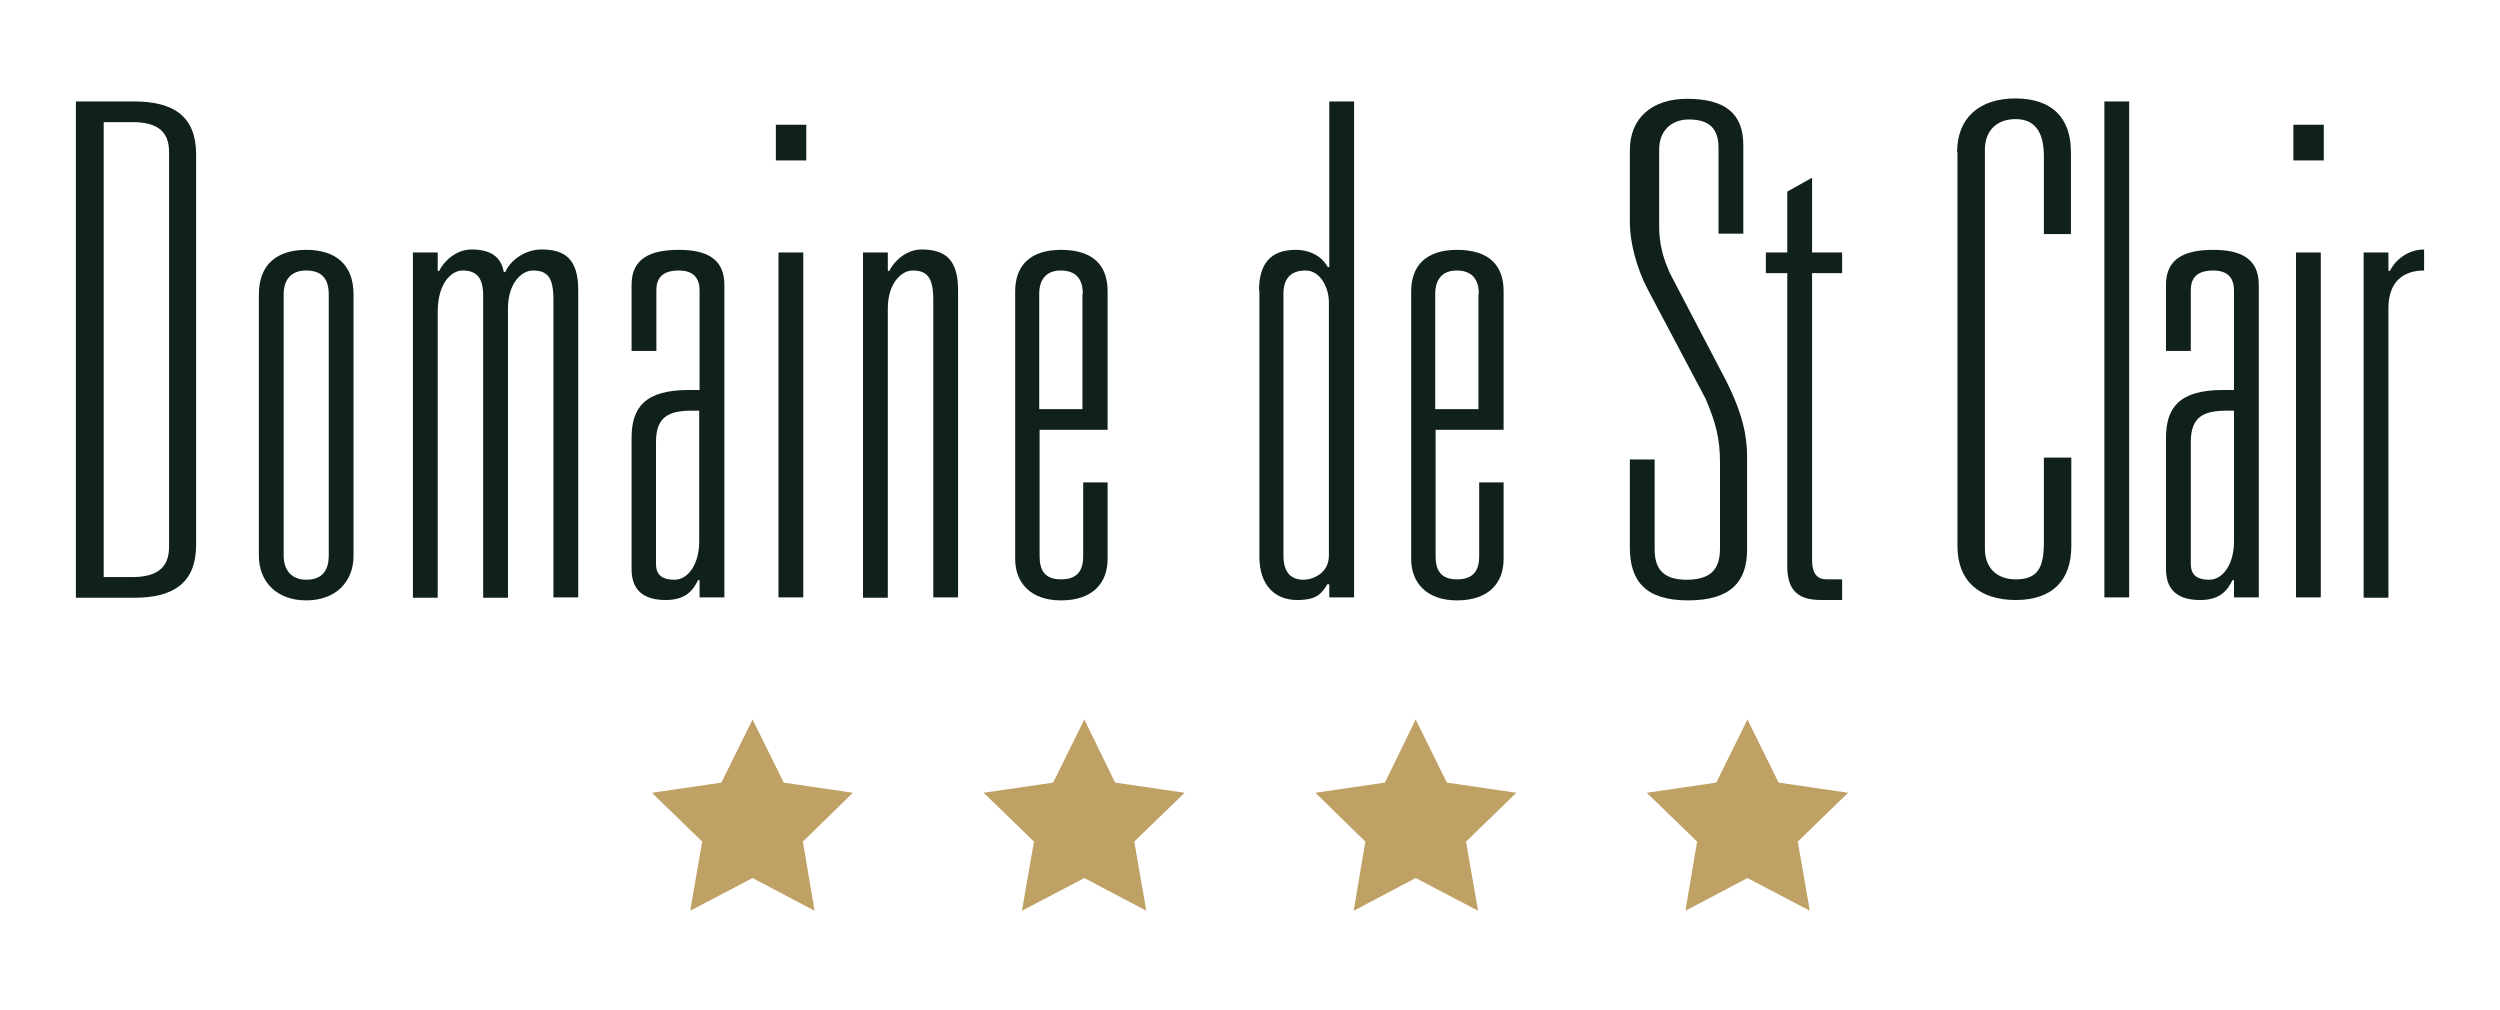
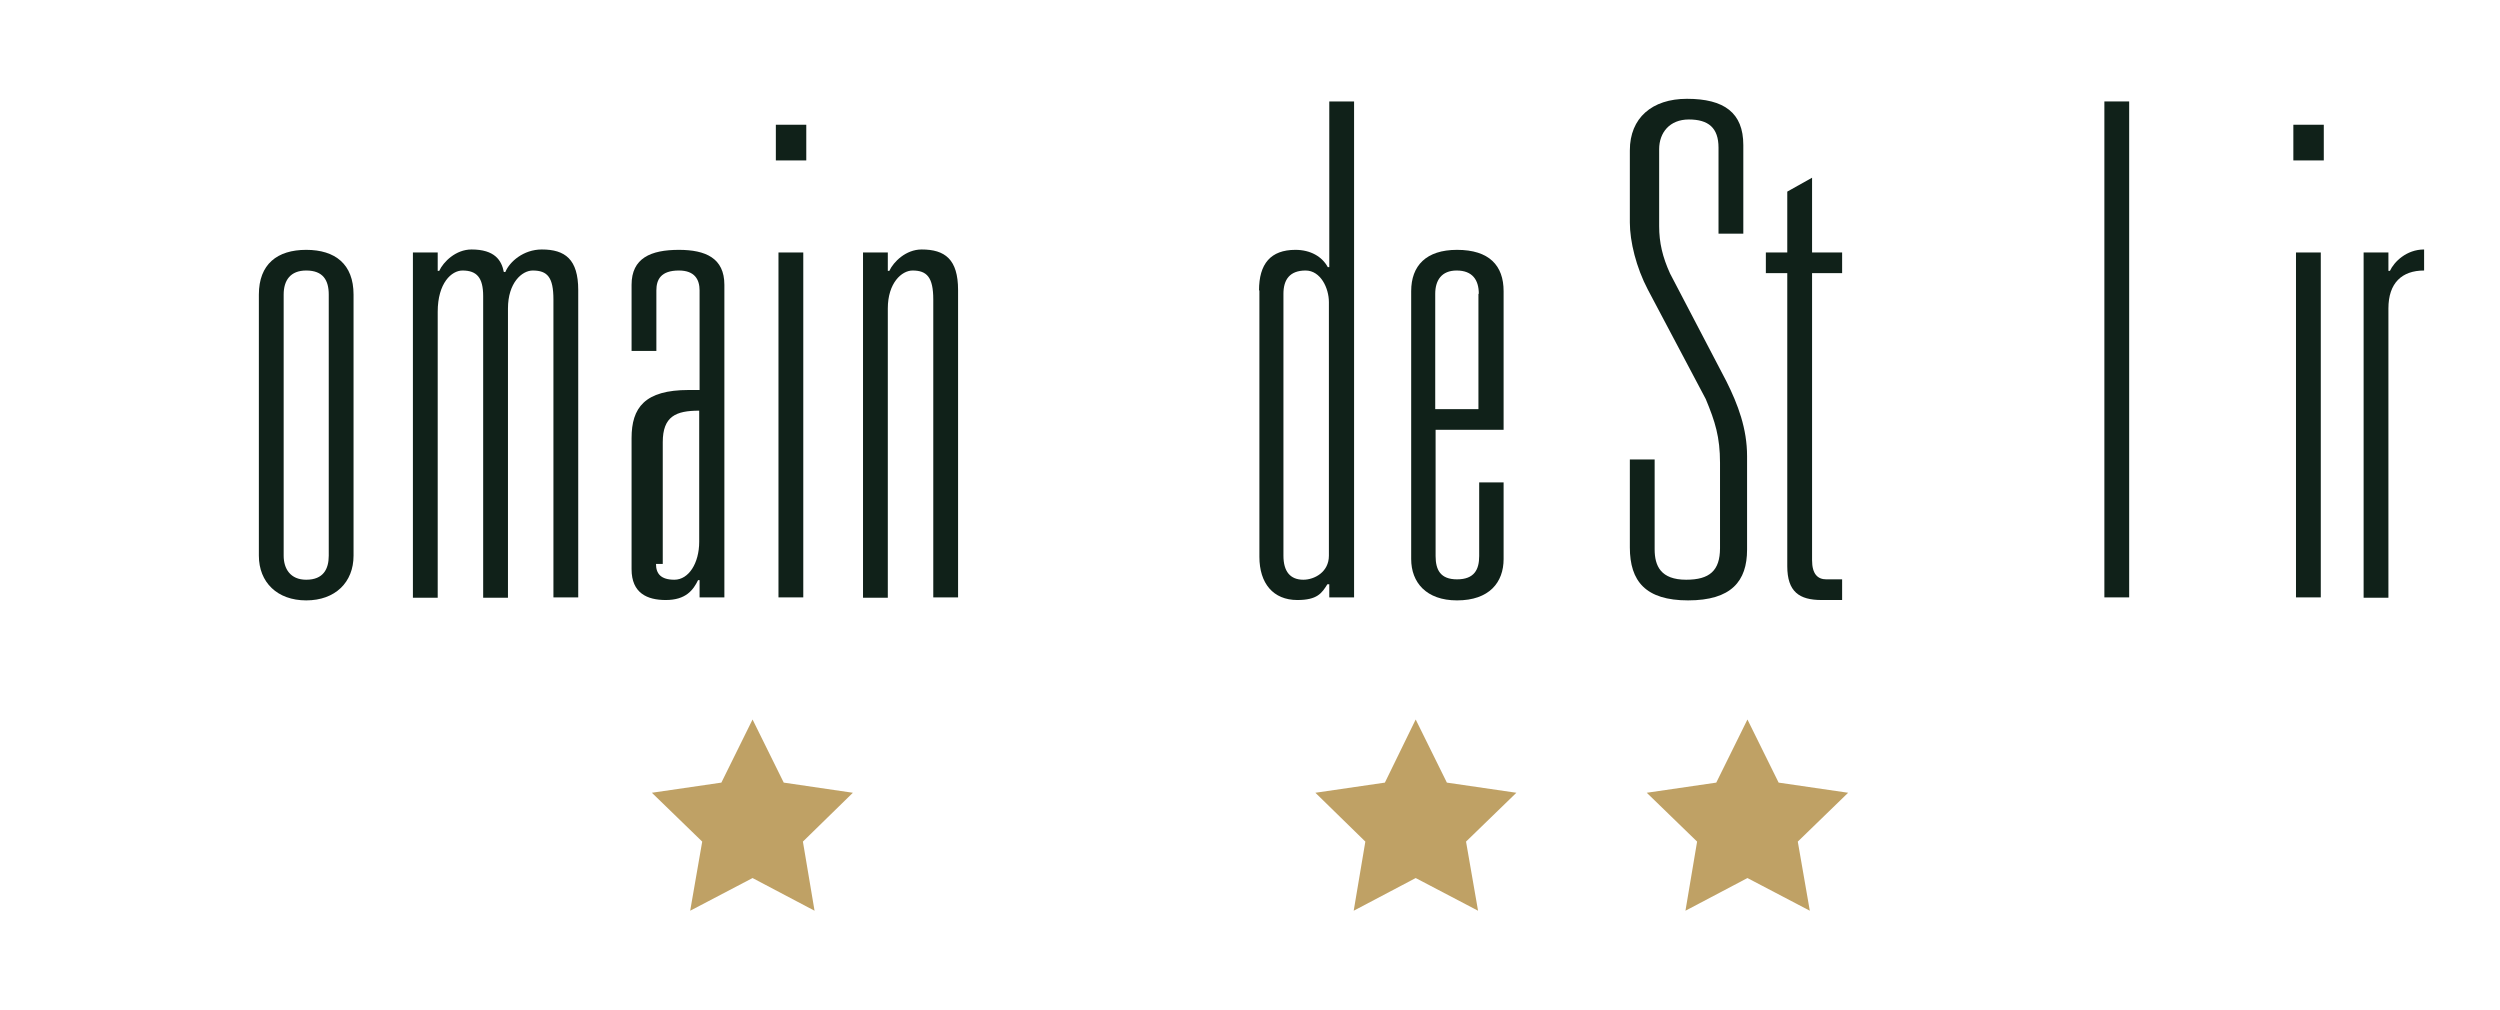
<svg xmlns="http://www.w3.org/2000/svg" version="1.1" id="Calque_1" x="0px" y="0px" viewBox="0 0 665.4 268.7" style="enable-background:new 0 0 665.4 268.7;" xml:space="preserve">
  <style type="text/css">
	.st0{fill:#102119;}
	.st1{fill:#BFA165;}
</style>
  <g>
    <g>
-       <path class="st0" d="M20.2,27h15.5c10.8,0,16.5,4.2,16.5,14.1V145c0,9.9-5.7,14.1-16.5,14.1H20.2V27z M35.1,153.6    c6.6,0,9.9-2.4,9.9-8.1v-105c0-5.7-3.3-8-9.9-8h-7.5v121.1H35.1z" />
      <path class="st0" d="M68.9,78.4c0-8.1,4.9-11.9,12.6-11.9s12.6,3.8,12.6,11.9v69.5c0,7.1-4.9,11.9-12.6,11.9s-12.6-4.8-12.6-11.9    V78.4z M75.5,147.9c0,3.5,1.8,6.4,6,6.4c4.6,0,6-2.9,6-6.4V78.4c0-3.8-1.5-6.4-6-6.4c-4.2,0-6,2.6-6,6.4V147.9z" />
      <path class="st0" d="M109.9,67.2h6.6v4.9h0.4c1.1-2.4,4.4-5.7,8.6-5.7c6.2,0,8,2.9,8.6,6h0.4c1.1-2.7,4.8-6,9.7-6    c6.2,0,9.7,2.6,9.7,10.8v81.8h-6.6V79.7c0-5.9-1.6-7.7-5.5-7.7c-2.9,0-6.6,3.3-6.6,10.1v77h-6.6V78.8c0-4.9-1.7-6.8-5.5-6.8    c-2.9,0-6.6,3.3-6.6,11v76.1h-6.6V67.2z" />
-       <path class="st0" d="M168.1,93.4V75.8c0-7.1,5.1-9.3,12.6-9.3c7.1,0,12.1,2.2,12.1,9.3V159h-6.6v-4.6h-0.4    c-1.3,2.7-3.3,5.3-8.6,5.3c-4.9,0-9.1-1.8-9.1-8.2v-34.9c0-8.1,3.5-12.8,15.2-12.8h2.9V77.3c0-2.9-1.3-5.3-5.5-5.3    c-4.8,0-6,2.4-6,5.3v16.1H168.1z M174.6,150.1c0,2.6,1.3,4.2,4.9,4.2c3.8,0,6.6-4.4,6.6-10.1v-34.9h-1.8c-6.2,0-9.7,1.5-9.7,8.4    V150.1z" />
+       <path class="st0" d="M168.1,93.4V75.8c0-7.1,5.1-9.3,12.6-9.3c7.1,0,12.1,2.2,12.1,9.3V159h-6.6v-4.6h-0.4    c-1.3,2.7-3.3,5.3-8.6,5.3c-4.9,0-9.1-1.8-9.1-8.2v-34.9c0-8.1,3.5-12.8,15.2-12.8h2.9V77.3c0-2.9-1.3-5.3-5.5-5.3    c-4.8,0-6,2.4-6,5.3v16.1H168.1z M174.6,150.1c0,2.6,1.3,4.2,4.9,4.2c3.8,0,6.6-4.4,6.6-10.1v-34.9c-6.2,0-9.7,1.5-9.7,8.4    V150.1z" />
      <path class="st0" d="M206.5,33.2h8.1v9.5h-8.1V33.2z M207.2,67.2h6.6v91.8h-6.6V67.2z" />
      <path class="st0" d="M229.7,67.2h6.6v4.9h0.4c1.1-2.4,4.4-5.7,8.6-5.7c6.2,0,9.7,2.6,9.7,10.8v81.8h-6.6V79.7    c0-5.9-1.7-7.7-5.5-7.7c-2.9,0-6.6,3.3-6.6,10.1v77h-6.6V67.2z" />
-       <path class="st0" d="M294.8,128.5v20.3c0,6.2-3.8,11-12.4,11c-8.2,0-12.2-4.8-12.2-11V77.5c0-6.8,4-11,12.2-11    c8.6,0,12.4,4.2,12.4,11v36.9h-18.1v33.6c0,3.7,1.3,6.2,5.7,6.2c4.6,0,5.9-2.6,5.9-6.2v-19.6H294.8z M288.2,78.2    c0-3.7-1.6-6.2-5.9-6.2c-4,0-5.7,2.6-5.7,6.2v30.7h11.5V78.2z" />
      <path class="st0" d="M335.1,77.3c0-7.1,3.1-10.8,9.7-10.8c4,0,7.1,1.8,8.6,4.6h0.4V27h6.6v132h-6.6v-3.5h-0.5    c-1.5,2.4-2.7,4.2-8,4.2c-6.4,0-10.1-4.4-10.1-11.5V77.3z M353.7,80.4c0-3.7-2.2-8.4-6.2-8.4c-4.2,0-5.9,2.4-5.9,6.2v69.7    c0,4.2,1.8,6.4,5.3,6.4c2.9,0,6.8-2,6.8-6.4V80.4z" />
      <path class="st0" d="M400.2,128.5v20.3c0,6.2-3.8,11-12.4,11c-8.2,0-12.2-4.8-12.2-11V77.5c0-6.8,4-11,12.2-11    c8.6,0,12.4,4.2,12.4,11v36.9h-18.1v33.6c0,3.7,1.3,6.2,5.7,6.2c4.6,0,5.9-2.6,5.9-6.2v-19.6H400.2z M393.6,78.2    c0-3.7-1.7-6.2-5.9-6.2c-4,0-5.7,2.6-5.7,6.2v30.7h11.5V78.2z" />
      <path class="st0" d="M440.4,146.2c0,4.4,1.6,8.1,8.4,8.1c6.2,0,9-2.4,9-8.4v-22.7c0-6.9-1.3-11-3.8-17l-15.4-29.1    c-3.1-5.9-4.8-12.8-4.8-17.9V40c0-8.6,5.9-13.7,15.2-13.7c9.9,0,15,3.7,15,12.3v23.6h-6.6V39.3c0-5.3-2.7-7.5-7.9-7.5    c-5.1,0-7.9,3.5-7.9,7.9v20.5c0,4.4,0.9,8.2,2.9,12.6l15,28.7c3.1,6.2,5.5,12.6,5.5,19.9v24.9c0,8.4-4.2,13.5-15.7,13.5    c-11.3,0-15.5-5.1-15.5-14.1v-23.4h6.6V146.2z" />
      <path class="st0" d="M470,67.2h5.7V51l6.6-3.7v19.9h8v5.5h-8v76.4c0,3.7,1.5,5.1,3.8,5.1h4.2v5.5h-5.5c-5.9,0-9.1-2.2-9.1-9V72.7    H470V67.2z" />
-       <path class="st0" d="M520.9,40.5c0-9.1,5.9-14.3,15.5-14.3c9.7,0,14.8,5.1,14.8,14.3v21.8H544V41.6c0-5.3-1.6-9.9-7.5-9.9    c-5.1,0-8.2,3.1-8.2,8.2v106.1c0,5.1,3.1,8.2,8.2,8.2c5.9,0,7.5-3.1,7.5-9.9v-22.5h7.3v23.6c0,9.1-5.1,14.3-14.8,14.3    c-9.7,0-15.5-5.1-15.5-14.3V40.5z" />
      <rect x="560.1" y="27" class="st0" width="6.6" height="132" />
-       <path class="st0" d="M576.5,93.4V75.8c0-7.1,5.1-9.3,12.6-9.3c7.1,0,12.1,2.2,12.1,9.3V159h-6.6v-4.6h-0.4    c-1.3,2.7-3.3,5.3-8.6,5.3c-4.9,0-9.1-1.8-9.1-8.2v-34.9c0-8.1,3.5-12.8,15.2-12.8h2.9V77.3c0-2.9-1.3-5.3-5.5-5.3    c-4.8,0-6,2.4-6,5.3v16.1H576.5z M583.1,150.1c0,2.6,1.3,4.2,4.9,4.2c3.8,0,6.6-4.4,6.6-10.1v-34.9h-1.8c-6.2,0-9.7,1.5-9.7,8.4    V150.1z" />
      <path class="st0" d="M610.4,33.2h8.1v9.5h-8.1V33.2z M611.1,67.2h6.6v91.8h-6.6V67.2z" />
      <path class="st0" d="M629.1,67.2h6.6v4.9h0.4c1.1-2.4,4.4-5.7,9.1-5.7V72c-5.9,0-9.5,3.3-9.5,10.1v77h-6.6V67.2z" />
    </g>
    <g>
      <polygon class="st1" points="200.3,191.5 208.6,208.3 227,211 213.7,224 216.8,242.4 200.3,233.7 183.7,242.4 186.9,224     173.5,211 192,208.3   " />
-       <polygon class="st1" points="288.6,191.5 296.8,208.3 315.3,211 301.9,224 305.1,242.4 288.6,233.7 272,242.4 275.2,224     261.8,211 280.3,208.3   " />
      <polygon class="st1" points="376.8,191.5 385.1,208.3 403.6,211 390.2,224 393.4,242.4 376.8,233.7 360.3,242.4 363.4,224     350.1,211 368.6,208.3   " />
      <polygon class="st1" points="465.1,191.5 473.4,208.3 491.9,211 478.5,224 481.7,242.4 465.1,233.7 448.6,242.4 451.7,224     438.3,211 456.8,208.3   " />
    </g>
  </g>
</svg>